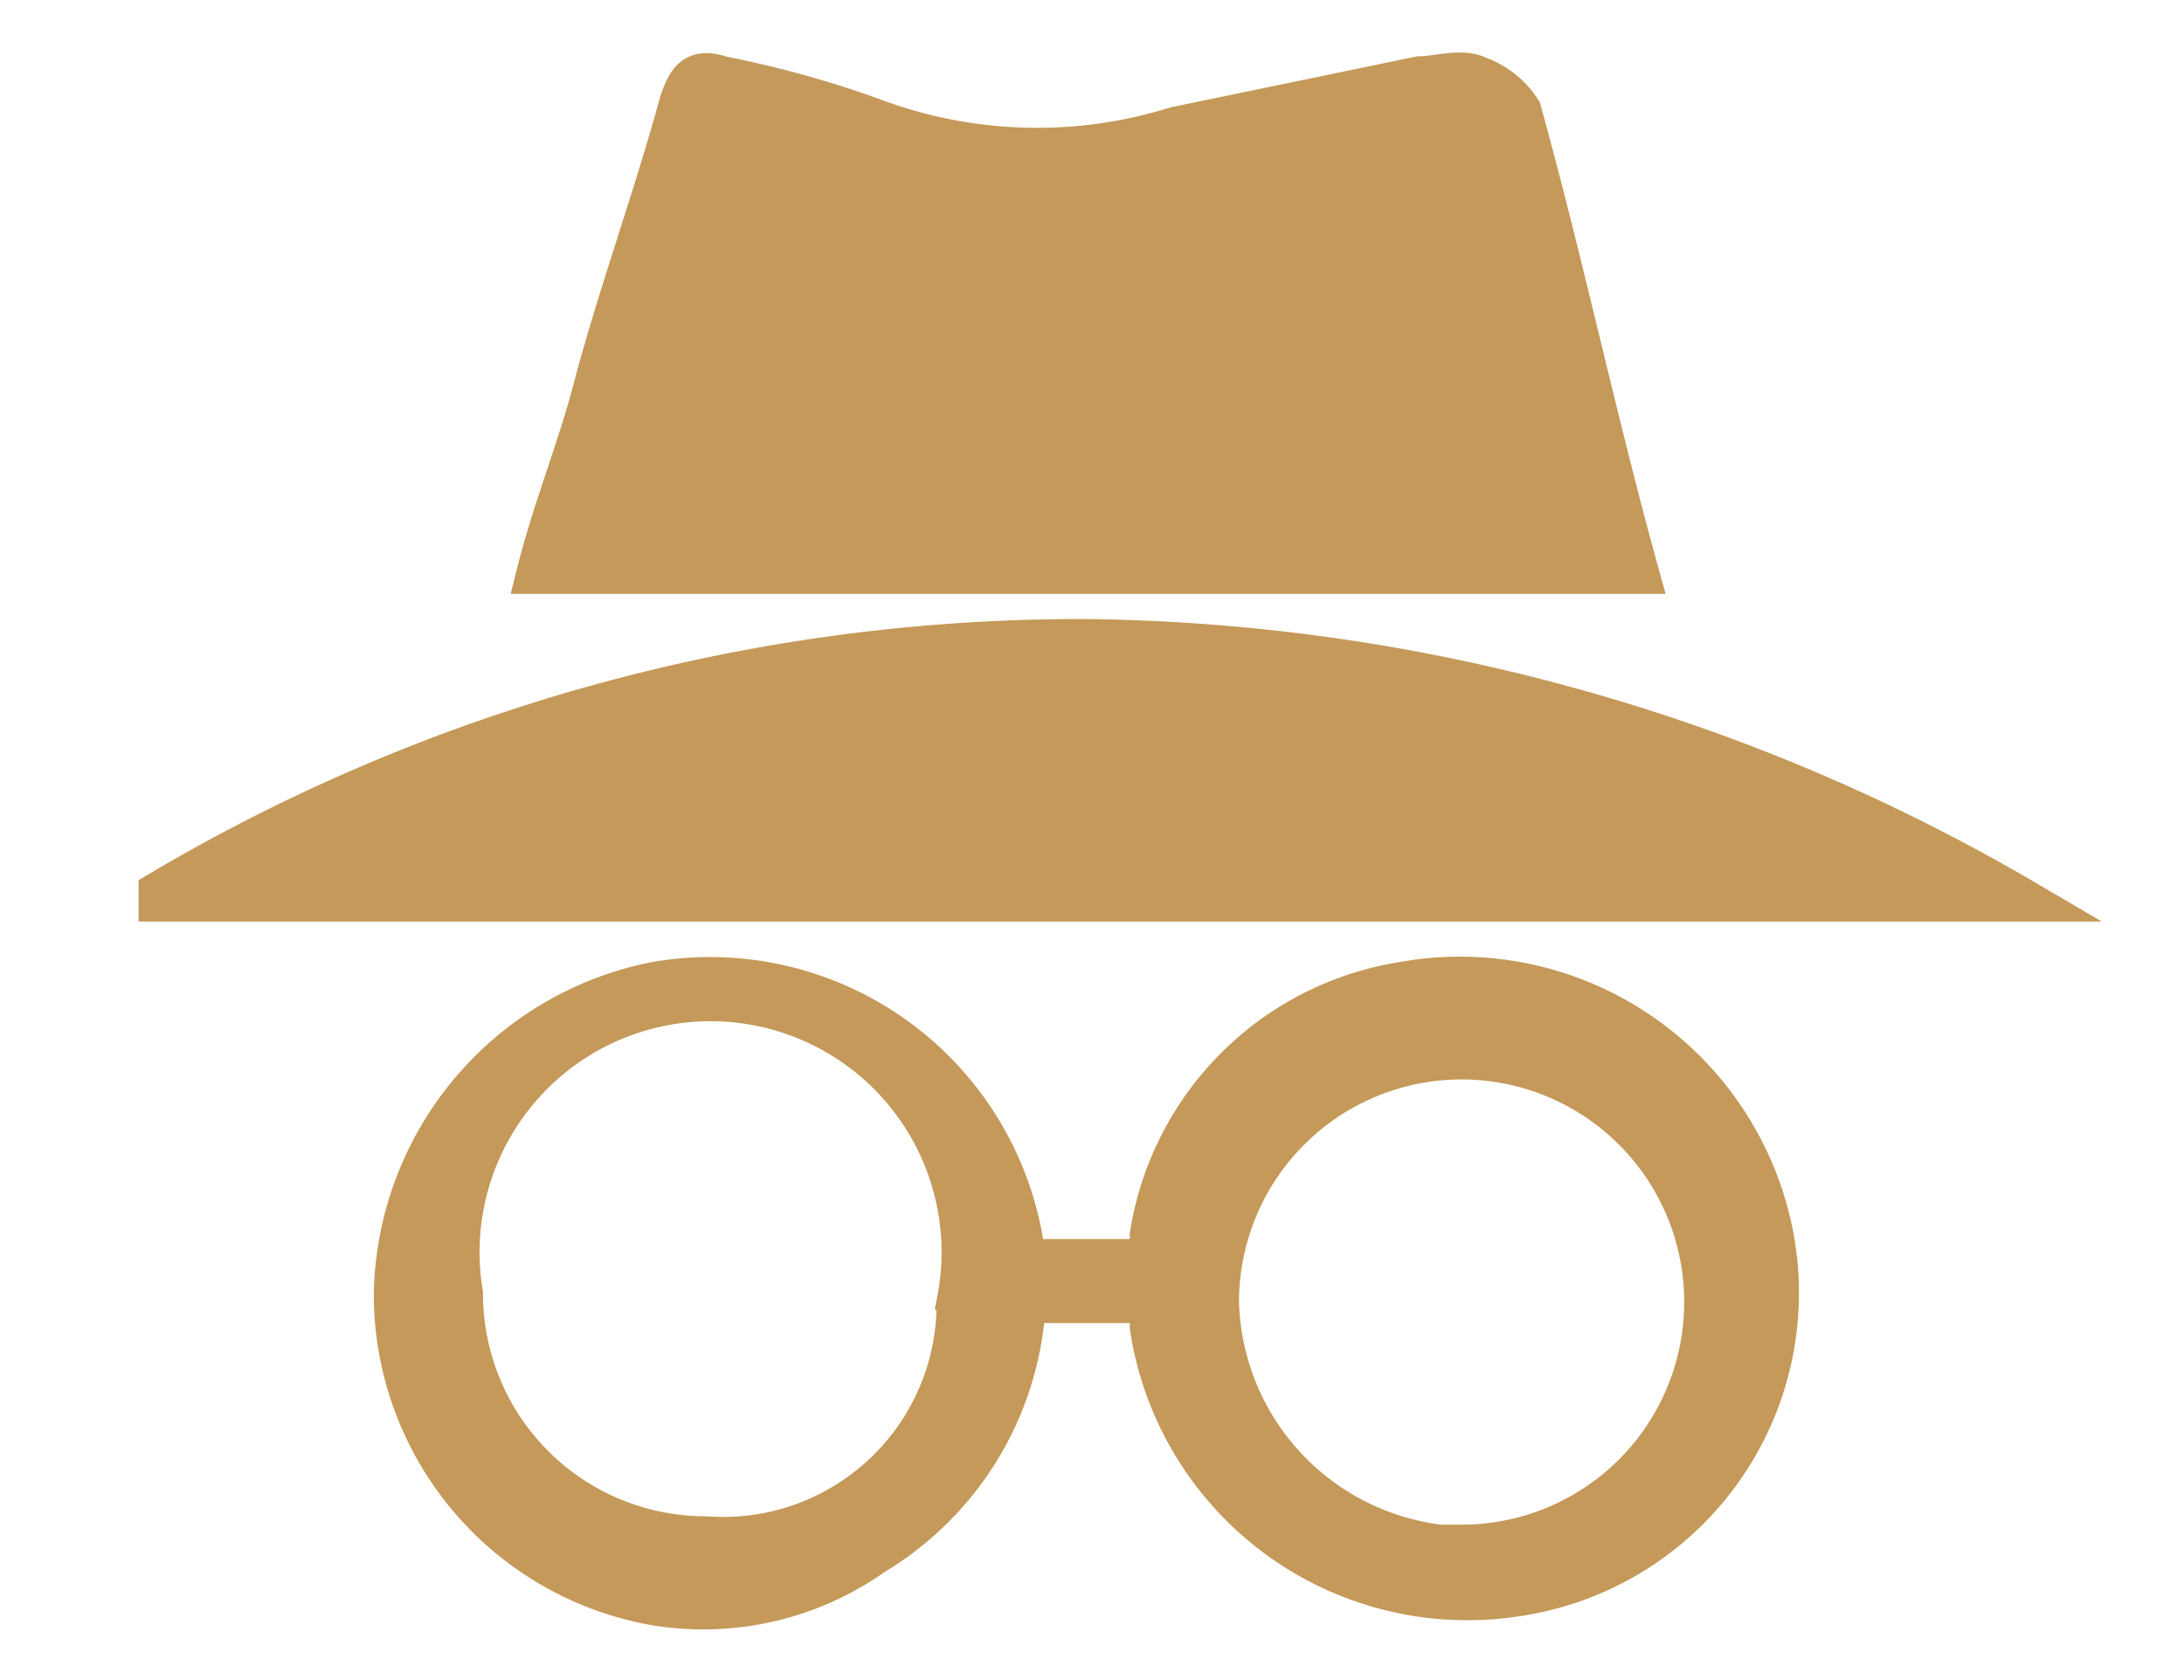
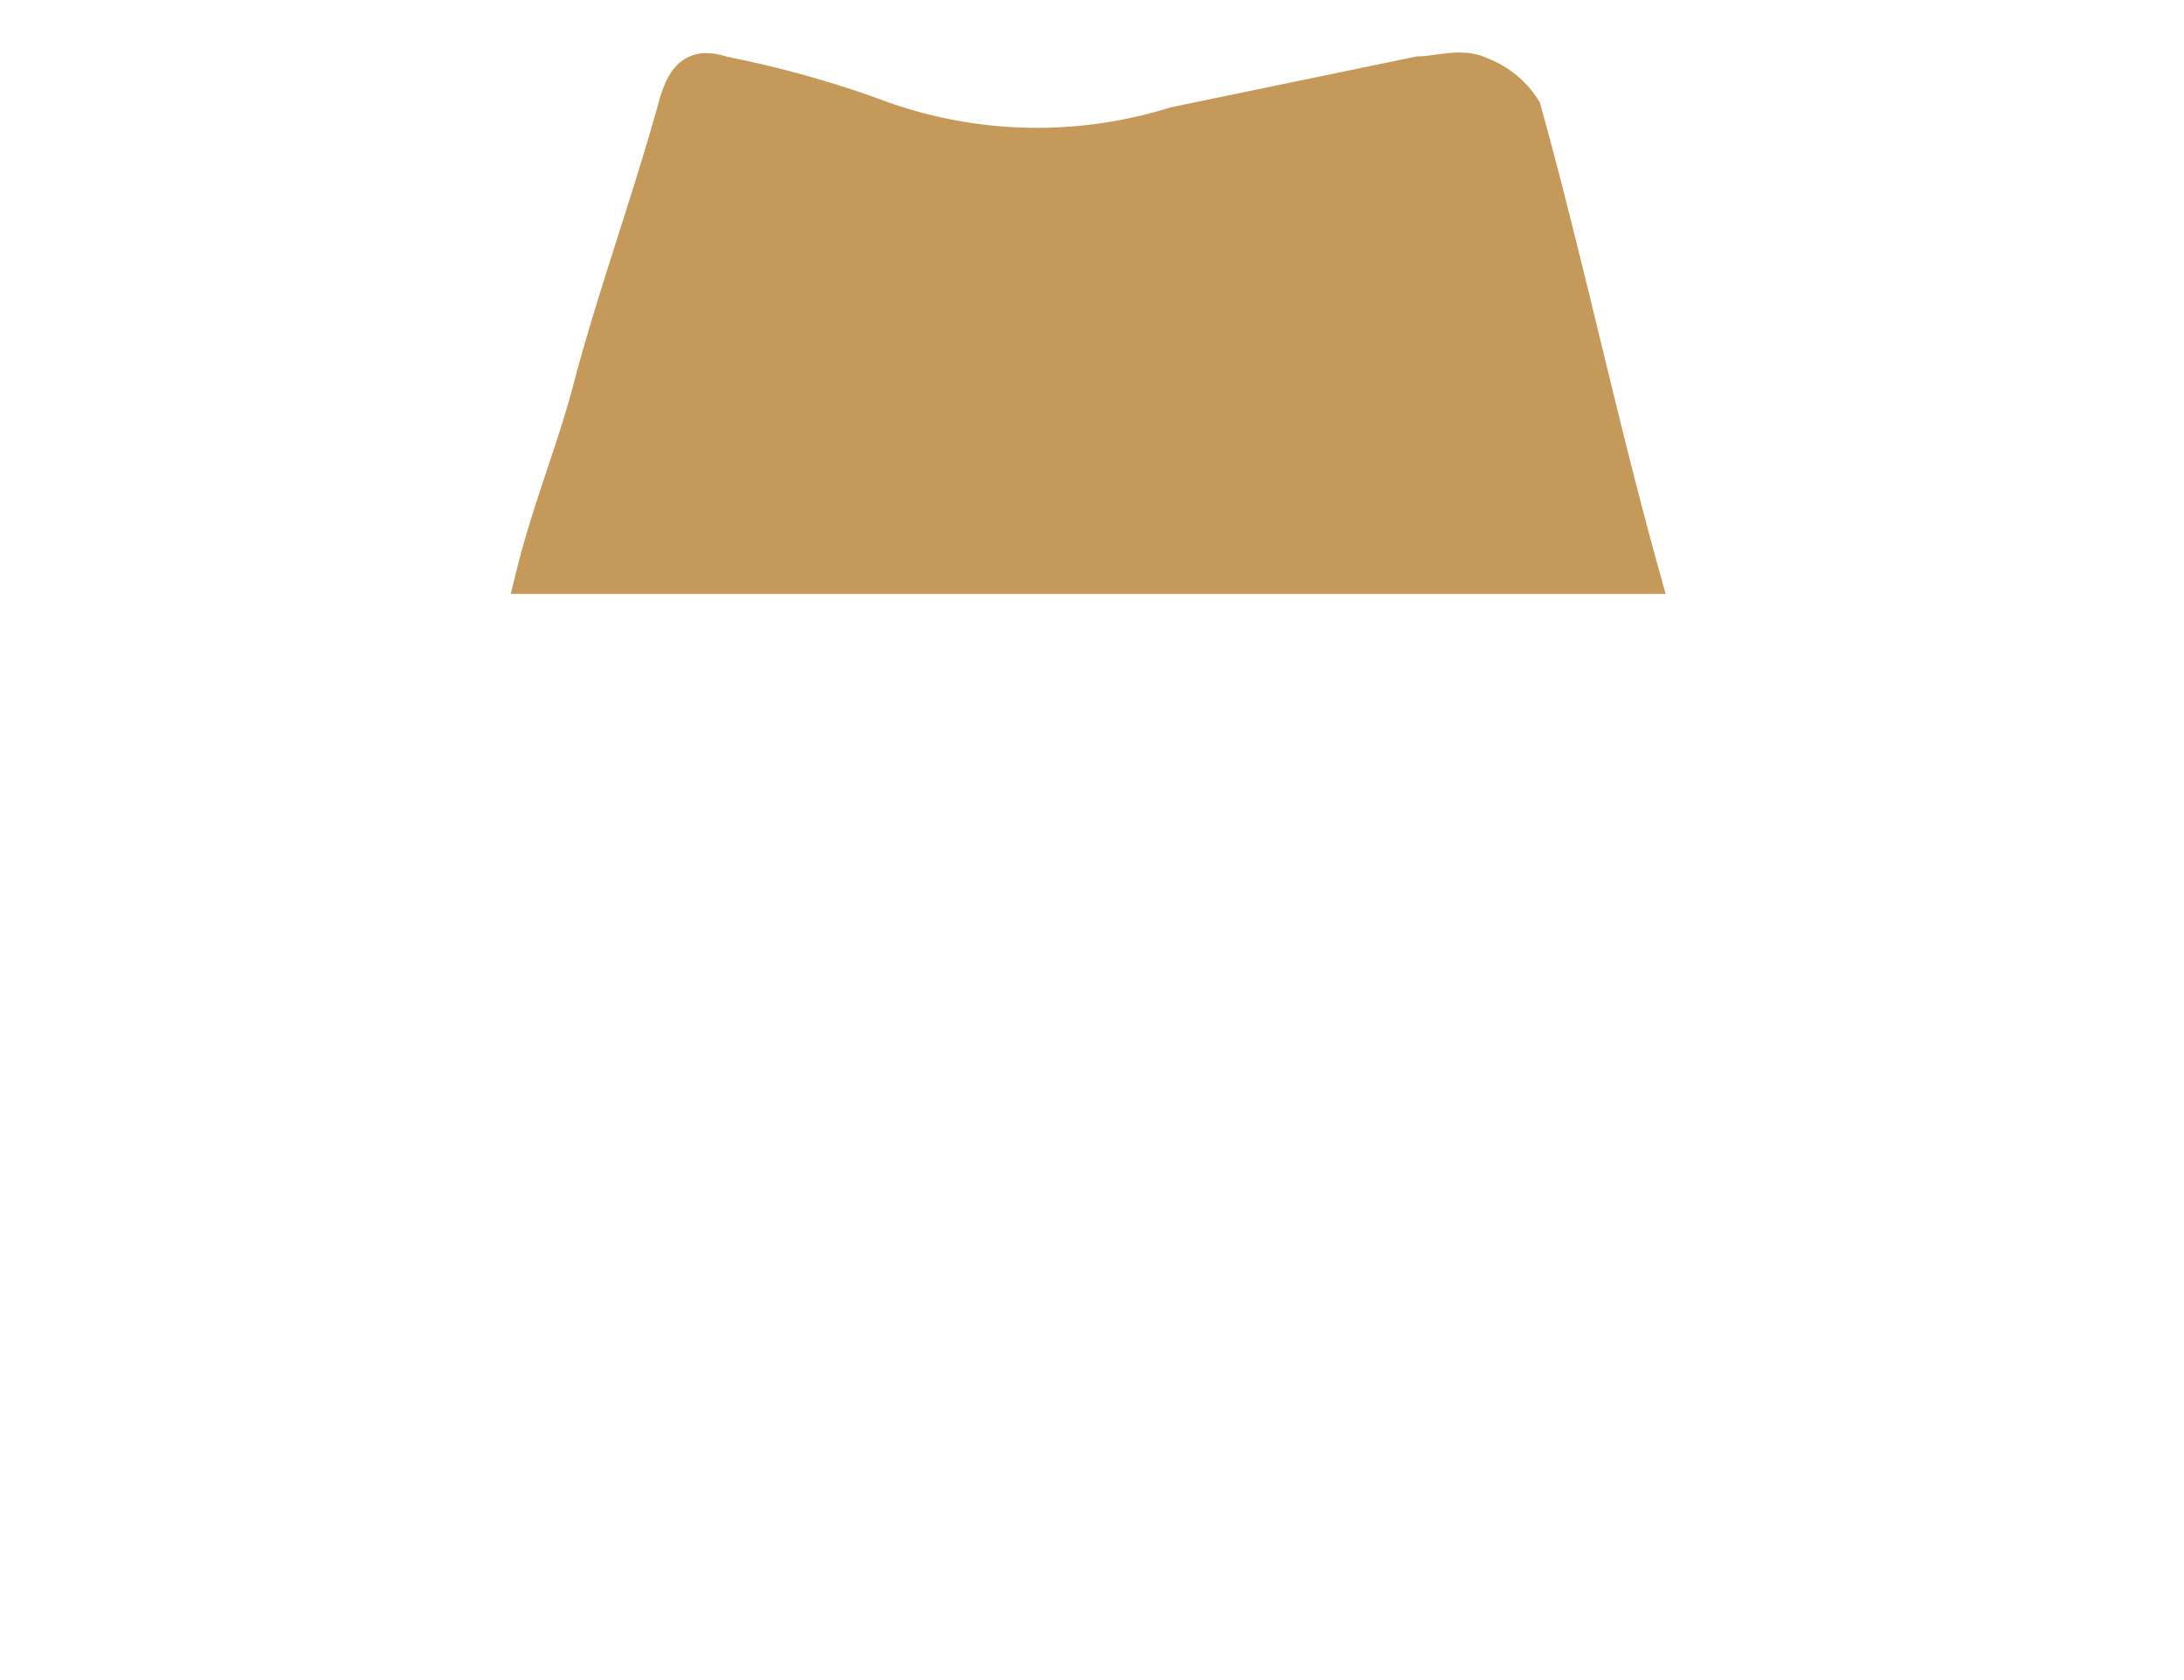
<svg xmlns="http://www.w3.org/2000/svg" id="Layer_1" data-name="Layer 1" viewBox="0 0 26 20">
  <defs>
    <style>.cls-1{fill:#c49959;stroke:#c49959;stroke-miterlimit:10;stroke-width:0.5px;}</style>
  </defs>
  <title>Artboard 5</title>
  <path class="cls-1" d="M6.4,6.82c.2-.8.5-1.5.7-2.3.3-1.1.7-2.2,1-3.3.1-.3.2-.4.5-.3a12.09,12.09,0,0,1,1.8.5,5.56,5.56,0,0,0,3.6.1l2.9-.6c.2,0,.5-.1.7,0a1,1,0,0,1,.5.4c.5,1.8.9,3.7,1.4,5.5Z" />
-   <path class="cls-1" d="M24.1,10.72H1.9v-.1a21.5,21.5,0,0,1,11.1-3A22.61,22.61,0,0,1,24.1,10.72Z" />
-   <path class="cls-1" d="M12.2,15h1.2a.27.27,0,0,0,.3-.3,3.61,3.61,0,0,1,3-3,3.79,3.79,0,0,1,4.4,3A3.64,3.64,0,0,1,18,19a3.81,3.81,0,0,1-4.3-3.2v-.3H12.2a3.72,3.72,0,0,1-1.8,3,3.5,3.5,0,0,1-2.6.6,3.75,3.75,0,0,1-3.1-3.7,3.85,3.85,0,0,1,3.1-3.7A3.77,3.77,0,0,1,12.2,15Zm-.8.5a3,3,0,1,0-5.9-.1,2.9,2.9,0,0,0,2.9,2.9A2.79,2.79,0,0,0,11.4,15.52Zm6,2.9a2.9,2.9,0,1,0-2.9-2.9A3,3,0,0,0,17.4,18.42Z" />
</svg>